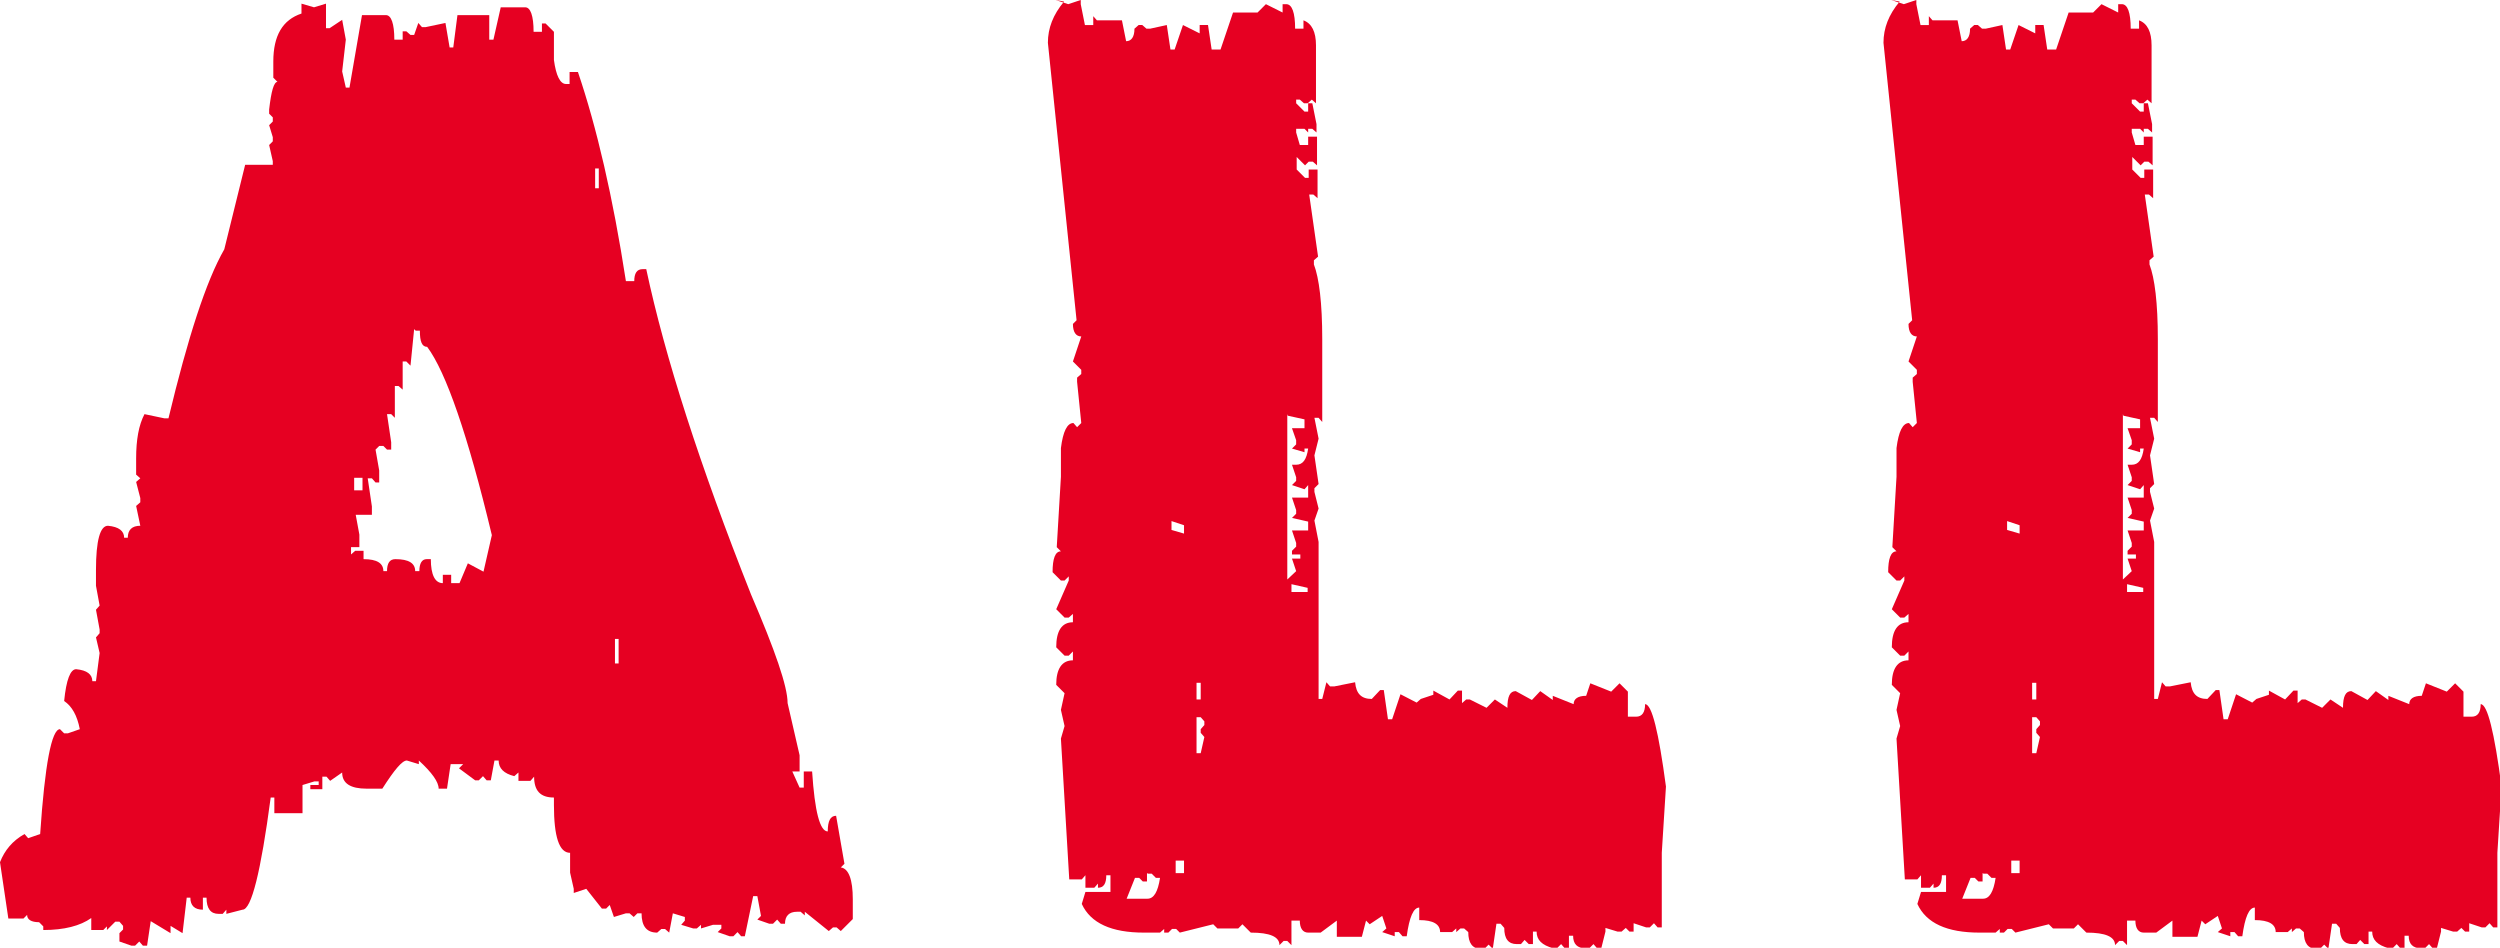
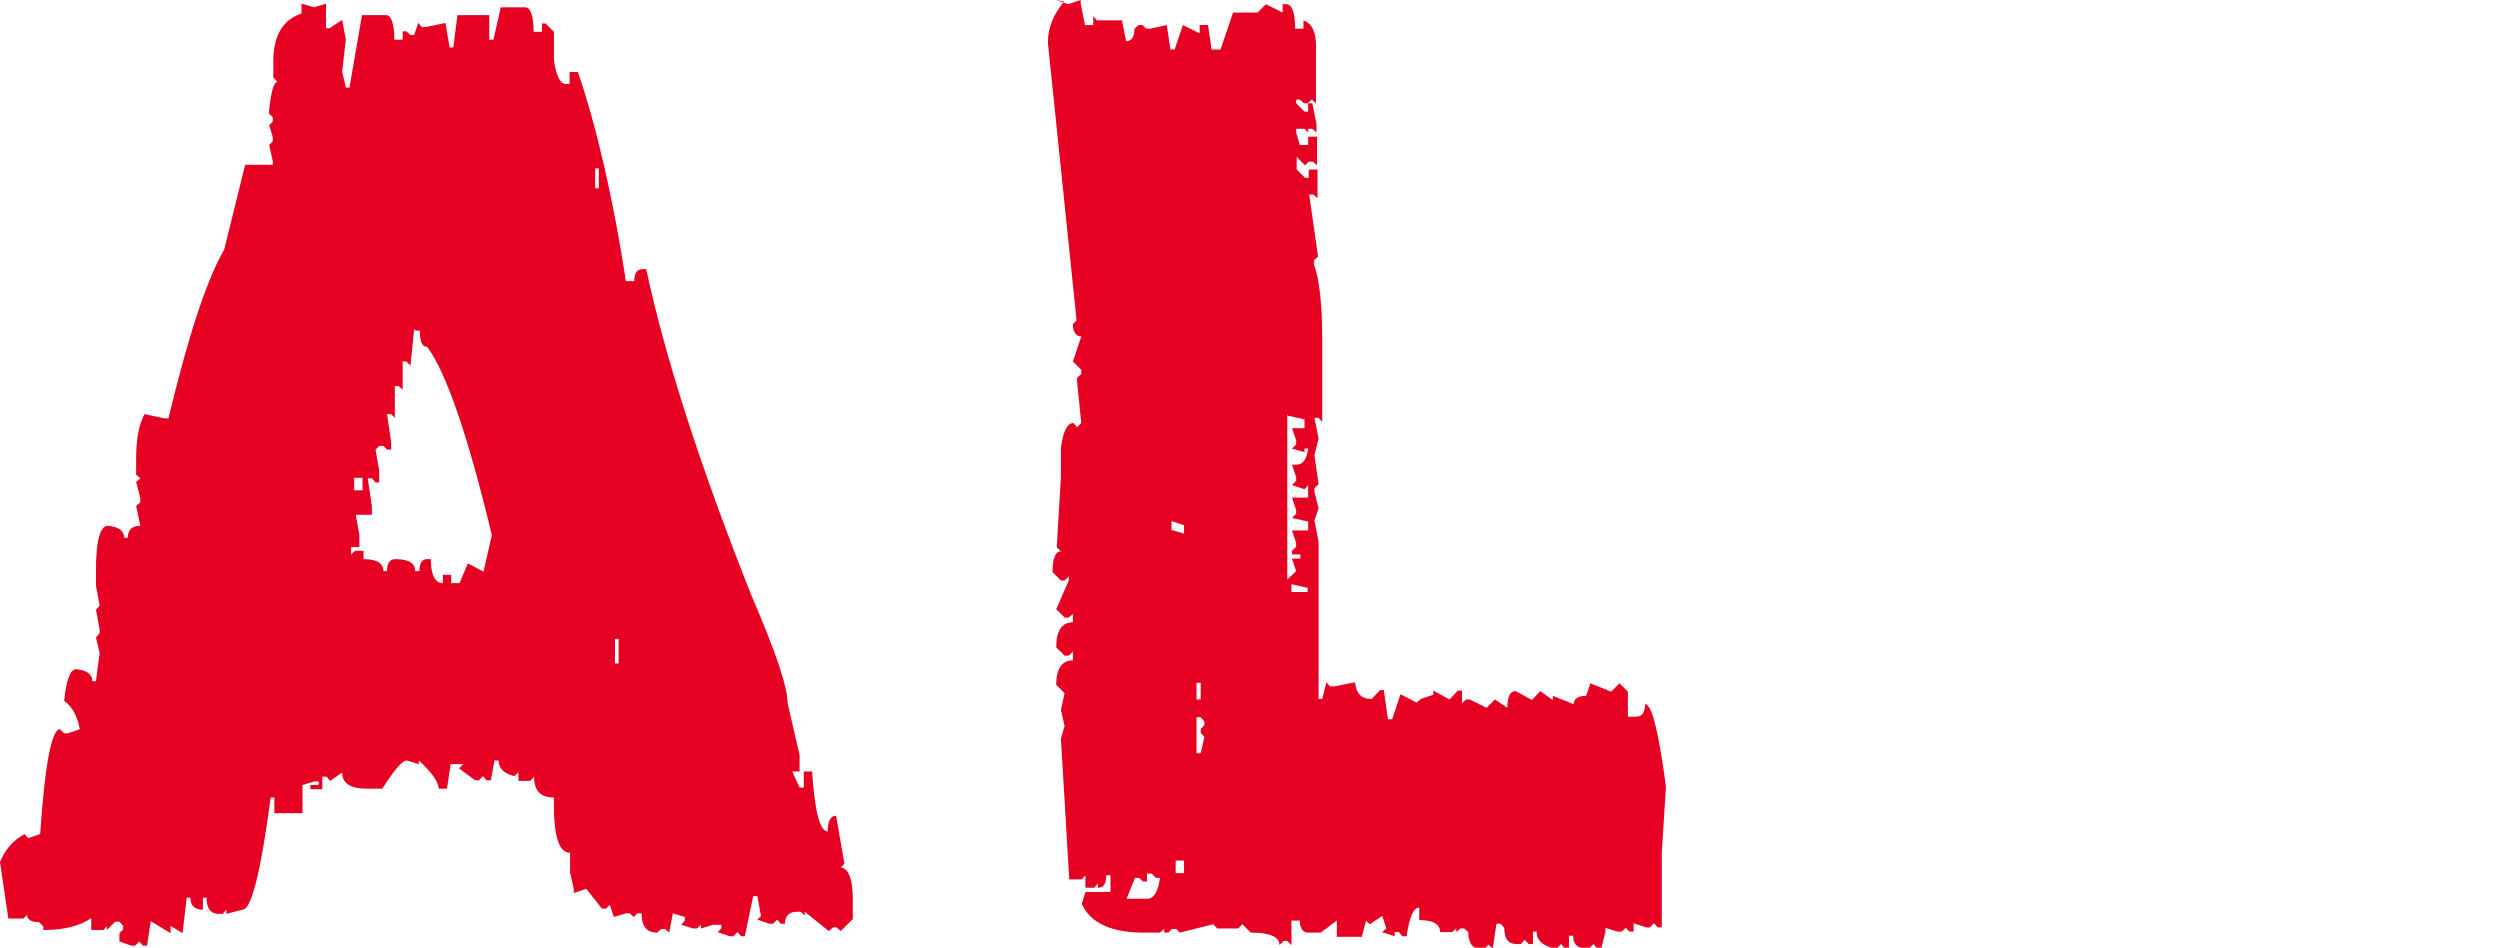
<svg xmlns="http://www.w3.org/2000/svg" id="_レイヤー_2" width="47.93" height="18.17" viewBox="0 0 47.93 18.17">
  <defs>
    <style>.cls-1{fill:#e60022;}</style>
  </defs>
  <g id="_発表後のツアー詳細">
    <g>
      <path class="cls-1" d="M5.78,.07l.24,.07,.23-.07v.47h.07l.24-.16,.07,.38-.07,.61,.07,.31h.07l.24-1.39h.46c.1,0,.16,.16,.16,.47h.16v-.16h.07l.08,.07h.07l.08-.23,.07,.08h.07l.38-.08,.08,.47h.07l.08-.62h.61v.47h.08l.14-.62h.47c.1,0,.16,.16,.16,.47h.16v-.16h.07l.16,.16v.54c.04,.3,.12,.46,.23,.46h.07v-.23h.16c.36,1.06,.67,2.39,.92,4.01h.16c0-.15,.05-.23,.16-.23h.07c.36,1.69,1.03,3.77,2.01,6.24,.46,1.07,.7,1.76,.7,2.08l.23,1v.31h-.14l.14,.31h.08v-.31h.16c.05,.77,.15,1.15,.3,1.15,0-.2,.05-.3,.16-.3l.16,.92-.07,.07c.15,.02,.23,.23,.23,.61v.38l-.23,.23-.08-.07h-.07l-.08,.07-.46-.37v.07l-.08-.07h-.07c-.15,0-.23,.08-.23,.23h-.08l-.07-.08-.08,.08h-.07l-.23-.08,.07-.07-.07-.38h-.08l-.16,.77h-.07l-.07-.08-.08,.08h-.07l-.23-.08,.07-.07v-.07h-.16l-.23,.07v-.07l-.08,.07h-.07l-.23-.07,.07-.08v-.07l-.23-.07-.07,.37-.08-.07h-.07l-.08,.07c-.2,0-.3-.12-.3-.37h-.08l-.07,.07-.08-.07h-.07l-.23,.07-.08-.23-.07,.07h-.08l-.3-.38-.24,.08v-.08l-.07-.31v-.38c-.21,0-.31-.31-.31-.92v-.14c-.26,0-.38-.13-.38-.4l-.07,.08h-.23v-.16l-.08,.07c-.2-.05-.3-.15-.3-.3h-.08l-.07,.38h-.08l-.07-.08-.08,.08h-.07l-.31-.23,.08-.08h-.24l-.07,.47h-.16c0-.13-.13-.31-.38-.54v.07l-.23-.07c-.09,0-.24,.18-.47,.54h-.3c-.31,0-.47-.1-.47-.31l-.23,.16-.07-.08h-.08v.24h-.23v-.08h.16v-.07h-.08l-.23,.07v.54h-.54v-.3h-.07c-.19,1.43-.37,2.15-.54,2.15l-.31,.08v-.08l-.07,.08h-.08c-.15,0-.23-.1-.23-.31h-.07v.23c-.16,0-.24-.08-.24-.23h-.07l-.08,.68-.23-.14v.14l-.38-.23-.07,.47h-.08l-.07-.08-.08,.08h-.07l-.23-.08v-.16l.07-.07v-.07l-.07-.08h-.08l-.16,.16v-.07l-.07,.07h-.23v-.23c-.21,.15-.52,.23-.92,.23v-.07l-.08-.08c-.15,0-.23-.05-.23-.14l-.07,.07H.16l-.16-1.08c.09-.23,.24-.41,.47-.54l.07,.08,.23-.08c.09-1.34,.22-2.01,.38-2.01l.08,.08h.07l.23-.08c-.05-.26-.15-.44-.3-.54,.04-.41,.12-.61,.23-.61,.21,.02,.31,.1,.31,.23h.07l.07-.54-.07-.3,.07-.08v-.07l-.07-.38,.07-.08-.07-.38v-.3c0-.57,.08-.85,.23-.85,.21,.02,.31,.1,.31,.23h.07c0-.15,.08-.23,.24-.23l-.08-.38,.08-.07v-.08l-.08-.31,.08-.07-.08-.07v-.31c0-.36,.05-.64,.16-.85l.38,.08h.08c.37-1.54,.72-2.63,1.07-3.24l.4-1.62h.53v-.07l-.07-.31,.07-.07v-.08l-.07-.23,.07-.07v-.08l-.07-.07v-.08c.04-.35,.09-.53,.16-.53l-.08-.08v-.31c0-.5,.18-.8,.54-.92V.07Zm2.16,6.24l-.07,.7-.08-.08h-.07v.54l-.08-.07h-.07v.61l-.07-.07h-.08l.08,.54v.14h-.08l-.07-.07h-.08l-.07,.07,.07,.4v.23h-.07l-.07-.08h-.08l.08,.54v.16h-.31l.07,.38v.24h-.16v.14l.08-.07h.16v.16c.26,0,.38,.08,.38,.23h.07c0-.15,.05-.23,.16-.23,.26,0,.38,.08,.38,.23h.08c0-.15,.05-.23,.14-.23h.08c0,.3,.08,.46,.23,.46v-.16h.16v.16h.16l.16-.38,.3,.16,.16-.7c-.46-1.92-.88-3.13-1.24-3.61-.1,0-.14-.1-.14-.31h-.08Zm-1.15,2.85v.24h.16v-.24h-.16ZM11.41,3.23v.38h.07v-.38h-.07Zm.38,9.02v.47h.07v-.47h-.07Z" />
      <path class="cls-1" d="M20.24,0l.24,.08,.24-.08V.08l.08,.4h.16v-.17l.07,.08h.48l.08,.4c.1,0,.16-.08,.16-.24l.08-.07h.07l.08,.07h.07l.32-.07,.07,.47h.08l.16-.47,.32,.16v-.16h.16l.07,.47h.17l.24-.71h.47l.16-.16,.32,.16V.08h.07c.11,0,.17,.16,.17,.47h.16v-.16c.16,.06,.24,.22,.24,.48V1.98l-.08-.07-.08,.07h-.07l-.08-.07h-.07v.07l.16,.16h.07v-.16h.08l.08,.4v.16l-.08-.07h-.08v.07l-.07-.07h-.16v.07l.07,.24h.16v-.16h.17v.55l-.08-.07h-.08l-.07,.07-.16-.16v.24l.16,.16h.07v-.16h.17v.55l-.08-.07h-.08l.17,1.19-.08,.07v.08c.1,.26,.16,.74,.16,1.43v1.59l-.07-.08h-.08l.08,.4-.08,.32,.08,.55-.08,.08v.07l.08,.32-.08,.23,.08,.41v3.01h.07l.08-.32,.07,.08h.08l.4-.08c.02,.22,.12,.32,.32,.32l.16-.17h.07l.08,.56h.08l.16-.48,.31,.16,.08-.07,.24-.08v-.08l.31,.17,.16-.17h.08v.24l.08-.07h.07l.32,.16,.16-.16,.24,.16c0-.22,.05-.32,.16-.32l.31,.17,.16-.17,.24,.17v-.08l.4,.16c0-.1,.08-.16,.24-.16l.08-.24,.4,.16,.16-.16,.16,.16v.48h.16c.11,0,.17-.08,.17-.24,.13,0,.26,.53,.4,1.58l-.08,1.27v1.43h-.08l-.07-.08-.08,.08h-.07l-.24-.08v.16h-.08l-.07-.07-.08,.07h-.08l-.23-.07v.07l-.08,.32h-.08l-.07-.08-.08,.08h-.07c-.16,0-.24-.08-.24-.24h-.08v.24h-.08l-.07-.08-.08,.08h-.07c-.22-.06-.32-.16-.32-.32h-.07v.24h-.08l-.08-.08-.07,.08h-.08c-.16,0-.24-.1-.24-.31l-.07-.08h-.08l-.07,.48-.08-.08-.08,.08h-.07c-.16,0-.24-.11-.24-.32l-.08-.07h-.07l-.08,.07v-.07l-.08,.07h-.23c0-.15-.13-.23-.4-.23v-.24c-.11,0-.19,.18-.24,.55h-.08l-.07-.08h-.08v.08l-.24-.08,.08-.07-.08-.24-.24,.16-.07-.07-.08,.31h-.48v-.31l-.31,.23h-.24c-.1,0-.16-.08-.16-.23h-.16v.47l-.08-.08h-.07l-.08,.08c0-.16-.18-.24-.55-.24l-.16-.16-.08,.08h-.4l-.08-.08-.64,.16-.07-.07h-.08l-.07,.07h-.08v-.07l-.08,.07h-.31c-.62,0-1.02-.18-1.19-.55l.07-.23h.48v-.32h-.08c0,.16-.05,.24-.16,.24v-.08l-.07,.08h-.17v-.24l-.07,.08h-.24l-.16-2.7,.07-.24-.07-.31,.07-.32-.16-.16c0-.31,.11-.47,.32-.47v-.17l-.08,.08h-.08l-.16-.16c0-.32,.11-.48,.32-.48v-.16l-.08,.07h-.08l-.16-.16,.24-.55v-.08l-.08,.08h-.07l-.16-.16c0-.26,.05-.4,.16-.4l-.08-.08,.08-1.35v-.55c.04-.32,.12-.48,.24-.48l.07,.08,.08-.08-.08-.79v-.08l.08-.07v-.08l-.16-.16,.16-.48c-.1,0-.16-.08-.16-.24l.07-.07-.55-5.32c0-.28,.1-.54,.31-.79Zm1.75,16.74v.16h-.08l-.07-.07h-.08l-.16,.4h.4c.12,0,.2-.13,.24-.4h-.08l-.08-.08h-.07Zm.47-6.75v.17l.24,.07v-.16l-.24-.08Zm.08,6.51v.24h.16v-.24h-.16Zm.4-3.41v.32h.08v-.32h-.08Zm0,.64v.71h.08l.07-.31-.07-.08v-.07l.07-.08v-.07l-.07-.08h-.08Zm1.74-5.79v3.17l.17-.16-.08-.24h.16v-.08h-.16v-.07l.08-.08v-.07l-.08-.24h.31v-.17l-.31-.07,.08-.08v-.07l-.08-.24h.31v-.24l-.07,.08-.24-.08,.08-.08v-.07l-.08-.24h.08c.13,0,.2-.1,.23-.31h-.07v.07l-.24-.07,.08-.08v-.08l-.08-.23h.24v-.17l-.32-.07Zm.08,3.25v.16h.31v-.08l-.31-.07Z" />
-       <path class="cls-1" d="M36.26,0l.24,.08,.24-.08V.08l.08,.4h.16v-.17l.07,.08h.48l.08,.4c.1,0,.16-.08,.16-.24l.08-.07h.07l.08,.07h.07l.32-.07,.07,.47h.08l.16-.47,.32,.16v-.16h.16l.07,.47h.17l.24-.71h.47l.16-.16,.32,.16V.08h.07c.11,0,.17,.16,.17,.47h.16v-.16c.16,.06,.24,.22,.24,.48V1.98l-.08-.07-.08,.07h-.07l-.08-.07h-.07v.07l.16,.16h.07v-.16h.08l.08,.4v.16l-.08-.07h-.08v.07l-.07-.07h-.16v.07l.07,.24h.16v-.16h.17v.55l-.08-.07h-.08l-.07,.07-.16-.16v.24l.16,.16h.07v-.16h.17v.55l-.08-.07h-.08l.17,1.19-.08,.07v.08c.1,.26,.16,.74,.16,1.43v1.59l-.07-.08h-.08l.08,.4-.08,.32,.08,.55-.08,.08v.07l.08,.32-.08,.23,.08,.41v3.01h.07l.08-.32,.07,.08h.08l.4-.08c.02,.22,.12,.32,.32,.32l.16-.17h.07l.08,.56h.08l.16-.48,.31,.16,.08-.07,.24-.08v-.08l.31,.17,.16-.17h.08v.24l.08-.07h.07l.32,.16,.16-.16,.24,.16c0-.22,.05-.32,.16-.32l.31,.17,.16-.17,.24,.17v-.08l.4,.16c0-.1,.08-.16,.24-.16l.08-.24,.4,.16,.16-.16,.16,.16v.48h.16c.11,0,.17-.08,.17-.24,.13,0,.26,.53,.4,1.58l-.08,1.27v1.43h-.08l-.07-.08-.08,.08h-.07l-.24-.08v.16h-.08l-.07-.07-.08,.07h-.08l-.23-.07v.07l-.08,.32h-.08l-.07-.08-.08,.08h-.07c-.16,0-.24-.08-.24-.24h-.08v.24h-.08l-.07-.08-.08,.08h-.07c-.22-.06-.32-.16-.32-.32h-.07v.24h-.08l-.08-.08-.07,.08h-.08c-.16,0-.24-.1-.24-.31l-.07-.08h-.08l-.07,.48-.08-.08-.08,.08h-.07c-.16,0-.24-.11-.24-.32l-.08-.07h-.07l-.08,.07v-.07l-.08,.07h-.23c0-.15-.13-.23-.4-.23v-.24c-.11,0-.19,.18-.24,.55h-.08l-.07-.08h-.08v.08l-.24-.08,.08-.07-.08-.24-.24,.16-.07-.07-.08,.31h-.48v-.31l-.31,.23h-.24c-.1,0-.16-.08-.16-.23h-.16v.47l-.08-.08h-.07l-.08,.08c0-.16-.18-.24-.55-.24l-.16-.16-.08,.08h-.4l-.08-.08-.64,.16-.07-.07h-.08l-.07,.07h-.08v-.07l-.08,.07h-.31c-.62,0-1.02-.18-1.19-.55l.07-.23h.48v-.32h-.08c0,.16-.05,.24-.16,.24v-.08l-.07,.08h-.17v-.24l-.07,.08h-.24l-.16-2.7,.07-.24-.07-.31,.07-.32-.16-.16c0-.31,.11-.47,.32-.47v-.17l-.08,.08h-.08l-.16-.16c0-.32,.11-.48,.32-.48v-.16l-.08,.07h-.08l-.16-.16,.24-.55v-.08l-.08,.08h-.07l-.16-.16c0-.26,.05-.4,.16-.4l-.08-.08,.08-1.35v-.55c.04-.32,.12-.48,.24-.48l.07,.08,.08-.08-.08-.79v-.08l.08-.07v-.08l-.16-.16,.16-.48c-.1,0-.16-.08-.16-.24l.07-.07-.55-5.32c0-.28,.1-.54,.31-.79Zm1.75,16.74v.16h-.08l-.07-.07h-.08l-.16,.4h.4c.12,0,.2-.13,.24-.4h-.08l-.08-.08h-.07Zm.47-6.75v.17l.24,.07v-.16l-.24-.08Zm.08,6.51v.24h.16v-.24h-.16Zm.4-3.41v.32h.08v-.32h-.08Zm0,.64v.71h.08l.07-.31-.07-.08v-.07l.07-.08v-.07l-.07-.08h-.08Zm1.74-5.79v3.17l.17-.16-.08-.24h.16v-.08h-.16v-.07l.08-.08v-.07l-.08-.24h.31v-.17l-.31-.07,.08-.08v-.07l-.08-.24h.31v-.24l-.07,.08-.24-.08,.08-.08v-.07l-.08-.24h.08c.13,0,.2-.1,.23-.31h-.07v.07l-.24-.07,.08-.08v-.08l-.08-.23h.24v-.17l-.32-.07Zm.08,3.25v.16h.31v-.08l-.31-.07Z" />
    </g>
  </g>
</svg>